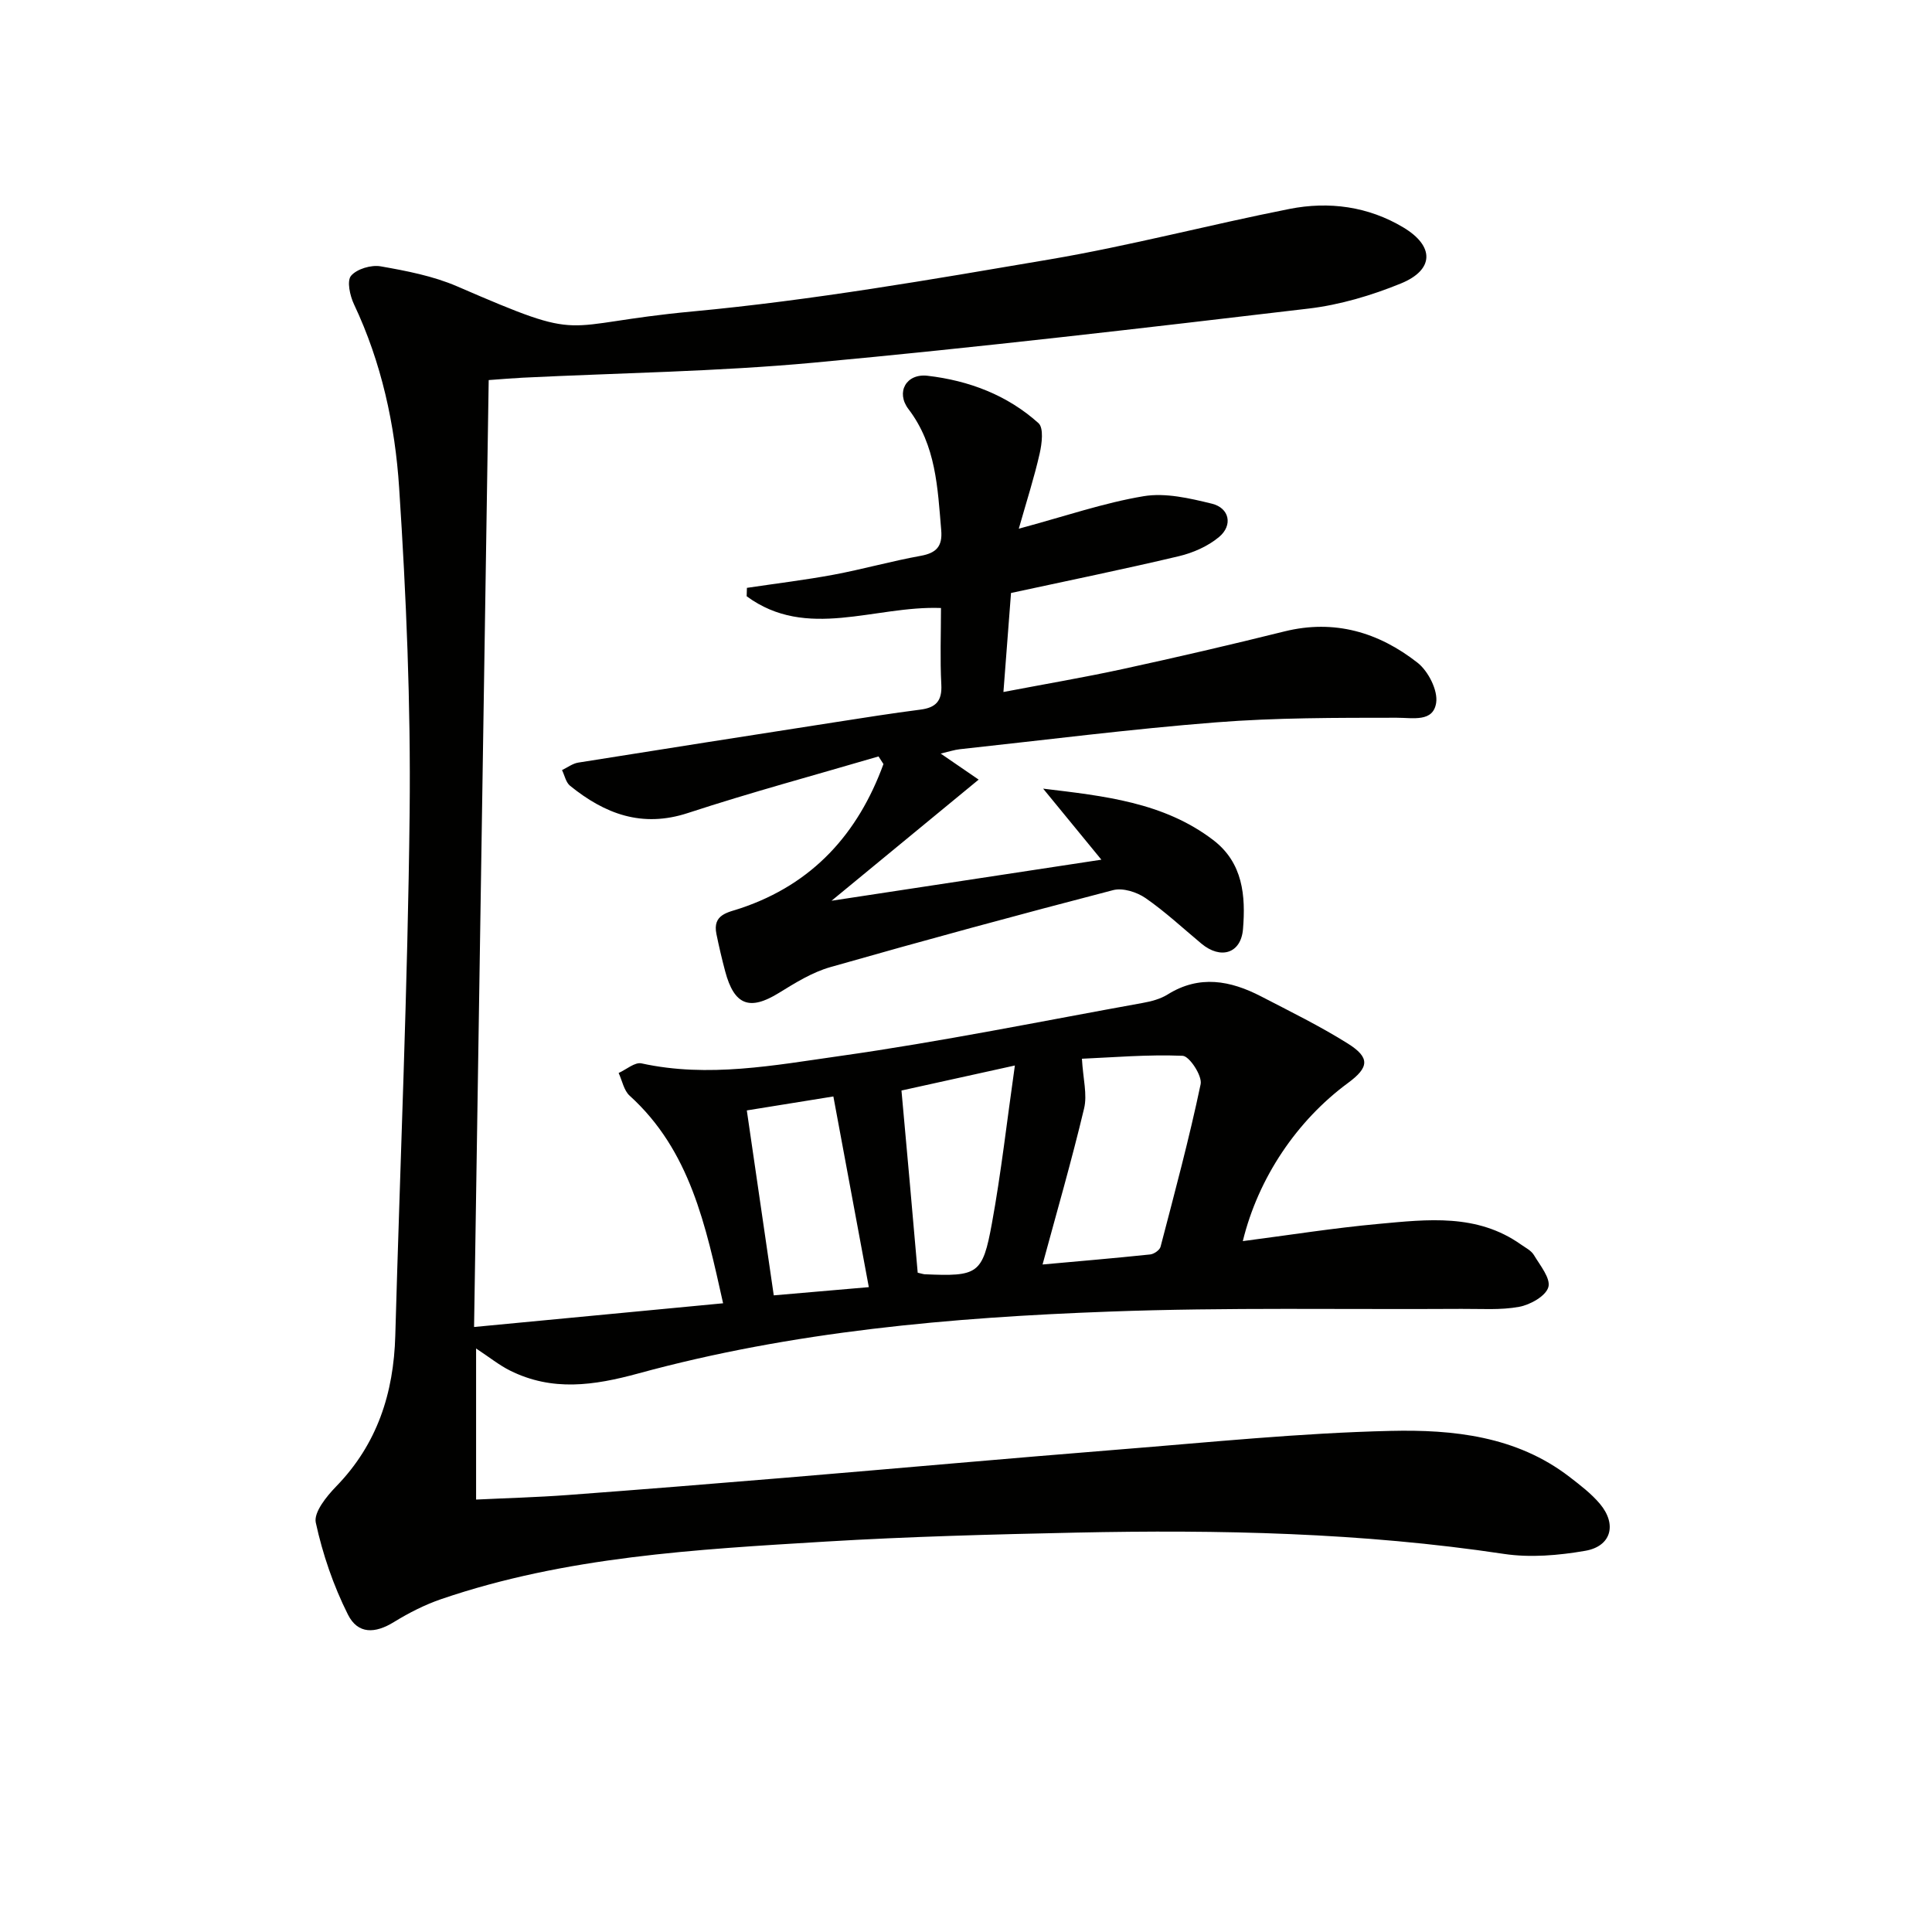
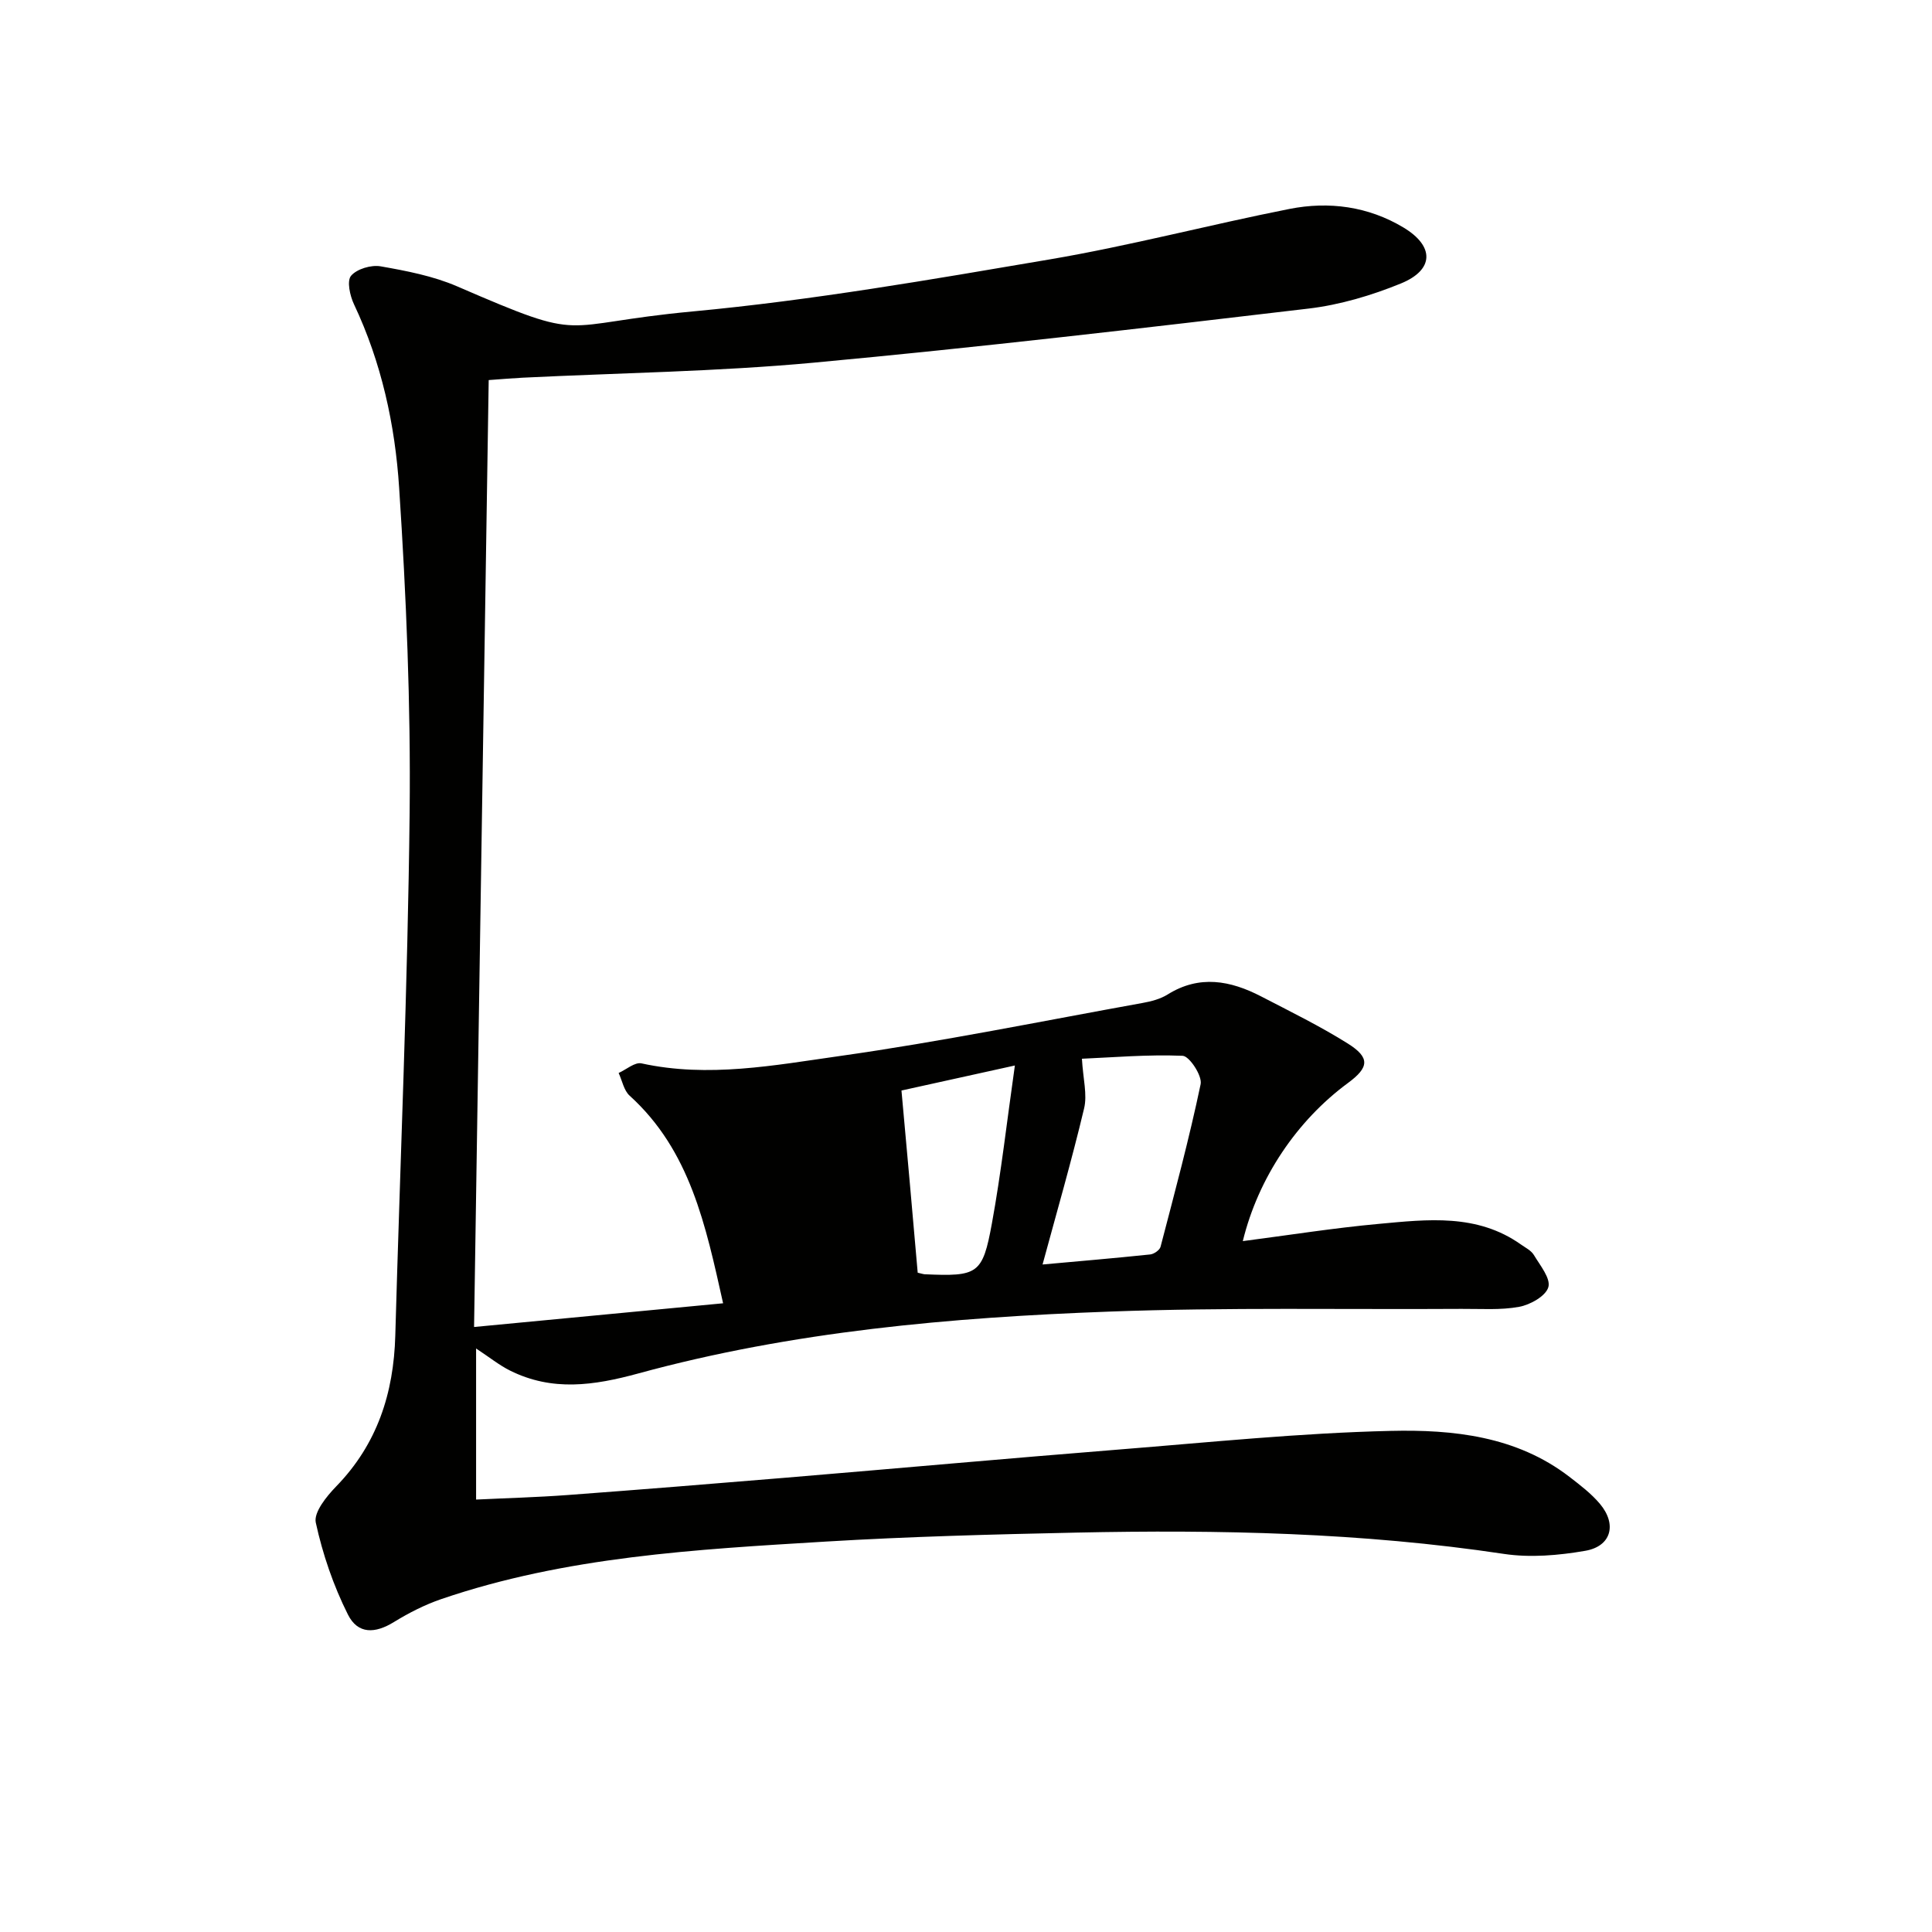
<svg xmlns="http://www.w3.org/2000/svg" enable-background="new 0 0 400 400" viewBox="0 0 400 400">
  <g fill="#010100">
-     <path d="m149.71 269.83c-3.61-16.14-6.81-31.62-19.36-42.99-1.19-1.08-1.53-3.11-2.27-4.69 1.59-.71 3.36-2.29 4.73-1.99 13.83 3.03 27.53.39 41.04-1.52 21.01-2.97 41.83-7.22 62.72-10.99 1.78-.32 3.66-.81 5.17-1.75 6.59-4.12 13.01-2.89 19.35.39 6.04 3.13 12.18 6.14 17.94 9.75 4.67 2.93 4.44 4.95.04 8.19-10.56 7.78-18.57 19.64-21.76 32.73 9.56-1.24 18.83-2.72 28.16-3.57 10.08-.93 20.34-2.16 29.41 4.26.95.67 2.13 1.25 2.69 2.18 1.29 2.15 3.52 4.86 3 6.66-.53 1.84-3.74 3.65-6.03 4.07-3.87.72-7.95.4-11.94.43-24.29.15-48.6-.34-72.87.56-32.88 1.21-65.69 4.09-97.58 12.81-9.24 2.52-17.81 3.75-26.54-.59-2.25-1.12-4.24-2.74-7.04-4.58v31.28c6.19-.3 12.58-.47 18.94-.94 15.08-1.12 30.15-2.34 45.21-3.59 23.02-1.92 46.03-4 69.05-5.84 18.71-1.49 37.43-3.42 56.18-3.85 12.91-.3 26.03 1.08 36.98 9.51 2.23 1.72 4.53 3.47 6.32 5.6 3.57 4.25 2.35 8.79-3.05 9.72-5.5.95-11.36 1.46-16.83.64-29.41-4.42-58.97-5.04-88.6-4.41-17.29.37-34.59.82-51.85 1.86-26.85 1.63-53.79 3.1-79.57 11.91-3.42 1.17-6.72 2.86-9.8 4.75-3.87 2.39-7.45 2.57-9.52-1.56-3-5.98-5.23-12.5-6.65-19.03-.46-2.12 2.23-5.44 4.22-7.49 8.51-8.75 11.91-19.32 12.24-31.23 1.01-36.1 2.58-72.18 2.97-108.29.24-22.4-.7-44.85-2.17-67.21-.84-13.04-3.65-25.96-9.35-38.02-.84-1.77-1.51-4.83-.61-5.9 1.2-1.42 4.17-2.3 6.12-1.96 5.36.94 10.87 2 15.83 4.14 27.52 11.91 20.14 7.87 48.78 5.2 24.75-2.31 49.36-6.6 73.9-10.77 16.66-2.83 33.06-7.17 49.65-10.45 8.18-1.62 16.32-.53 23.59 3.83 6.48 3.88 6.39 8.78-.51 11.6-6.08 2.48-12.62 4.43-19.13 5.2-34.12 4.03-68.26 8.03-102.48 11.2-20.02 1.85-40.18 2.12-60.28 3.11-2.14.11-4.28.3-6.97.49-1 65.02-2 129.82-3.03 196.05 17.3-1.65 34.06-3.25 51.56-4.91zm66.14-8.03c7.18-.65 14.74-1.29 22.29-2.08.78-.08 1.96-.9 2.14-1.59 2.92-11.19 5.93-22.36 8.3-33.67.36-1.72-2.33-5.82-3.73-5.87-7.31-.3-14.67.35-20.85.61.24 4.18 1.14 7.42.45 10.29-2.59 10.87-5.7 21.61-8.6 32.31zm-25.85 1.7c1.06.25 1.22.31 1.38.32 11.07.48 12.05.04 13.98-10.51 1.92-10.49 3.1-21.1 4.76-32.71-8.96 1.98-16.46 3.63-23.48 5.18.62 6.83 1.17 12.89 1.71 18.96.56 6.23 1.1 12.46 1.65 18.76zm-10.12 2.99c-2.45-13.16-4.86-26.14-7.34-39.48-6.49 1.04-12.55 2.02-17.92 2.89 1.94 13.28 3.75 25.71 5.58 38.29 6.34-.55 12.74-1.1 19.68-1.7z" />
-     <path d="m181.89 156.61c-13.16 3.87-26.42 7.44-39.45 11.71-9.54 3.13-17.22.18-24.41-5.63-.87-.7-1.13-2.15-1.67-3.25 1.11-.53 2.18-1.36 3.35-1.55 17.7-2.83 35.4-5.59 53.11-8.35 5.91-.92 11.81-1.86 17.74-2.62 3.2-.41 4.51-1.79 4.33-5.17-.28-5.28-.07-10.59-.07-15.87-13.76-.52-27.77 6.74-40.23-2.43.02-.58.03-1.16.05-1.74 6-.9 12.02-1.62 17.98-2.73 6.03-1.13 11.96-2.81 18-3.9 3.27-.59 4.53-1.99 4.25-5.3-.75-8.78-1.05-17.56-6.78-25.08-2.66-3.49-.47-7.42 3.96-6.9 8.53.99 16.5 3.99 22.96 9.81 1.1.99.71 4.22.25 6.25-1.11 4.92-2.66 9.73-4.33 15.6 9.62-2.59 17.63-5.36 25.86-6.73 4.51-.75 9.53.43 14.11 1.55 3.65.89 4.4 4.47 1.49 6.9-2.3 1.92-5.38 3.28-8.34 3.98-11.43 2.71-22.95 5.06-34.73 7.61-.49 6.42-.99 12.99-1.57 20.5 8.63-1.65 16.73-3.02 24.74-4.76 11.18-2.43 22.33-5.02 33.43-7.78 10.37-2.57 19.54.18 27.58 6.49 2.21 1.74 4.24 5.73 3.84 8.3-.63 4.04-4.75 3.08-8.2 3.08-12.47.01-24.99-.02-37.41.96-17.71 1.39-35.35 3.65-53.02 5.56-1.1.12-2.17.48-3.95.9 2.82 1.94 5.1 3.5 7.86 5.39-10.95 9.02-20.39 16.79-30.46 25.08 18.83-2.86 37.04-5.64 55.87-8.5-4.24-5.18-8.15-9.95-12.06-14.71 12.59 1.52 24.94 2.8 35.21 10.64 6.19 4.72 6.73 11.58 6.17 18.43-.41 5.08-4.63 6.34-8.61 3.02-3.83-3.19-7.5-6.62-11.58-9.44-1.8-1.24-4.7-2.16-6.69-1.64-19.58 5.09-39.1 10.39-58.55 15.94-3.76 1.07-7.28 3.26-10.65 5.34-6.06 3.74-9.25 2.59-11.13-4.47-.68-2.55-1.28-5.13-1.81-7.71-.84-4.1 2.34-4.45 5.02-5.35 14.93-5.01 24.3-15.45 29.56-29.85-.34-.53-.68-1.06-1.02-1.58z" />
+     <path d="m149.71 269.83c-3.61-16.14-6.81-31.62-19.36-42.99-1.19-1.08-1.53-3.11-2.27-4.69 1.59-.71 3.36-2.29 4.73-1.99 13.83 3.03 27.53.39 41.04-1.52 21.01-2.97 41.83-7.22 62.72-10.99 1.78-.32 3.66-.81 5.17-1.75 6.59-4.12 13.01-2.89 19.35.39 6.04 3.13 12.18 6.14 17.94 9.75 4.67 2.93 4.44 4.95.04 8.19-10.56 7.78-18.57 19.64-21.76 32.73 9.56-1.24 18.83-2.72 28.16-3.57 10.08-.93 20.34-2.16 29.41 4.26.95.67 2.13 1.25 2.69 2.18 1.29 2.15 3.52 4.86 3 6.66-.53 1.84-3.74 3.65-6.03 4.07-3.87.72-7.95.4-11.94.43-24.29.15-48.6-.34-72.87.56-32.88 1.21-65.69 4.09-97.58 12.81-9.24 2.52-17.81 3.75-26.54-.59-2.25-1.12-4.24-2.74-7.04-4.58v31.28c6.19-.3 12.58-.47 18.94-.94 15.08-1.12 30.15-2.34 45.21-3.59 23.02-1.92 46.03-4 69.05-5.84 18.71-1.49 37.43-3.42 56.18-3.85 12.91-.3 26.03 1.08 36.98 9.51 2.23 1.72 4.53 3.47 6.32 5.6 3.57 4.25 2.35 8.79-3.05 9.72-5.5.95-11.36 1.46-16.83.64-29.41-4.42-58.97-5.04-88.6-4.41-17.29.37-34.59.82-51.85 1.86-26.85 1.63-53.79 3.1-79.57 11.91-3.42 1.17-6.72 2.86-9.8 4.75-3.87 2.39-7.45 2.57-9.52-1.56-3-5.98-5.23-12.5-6.65-19.03-.46-2.12 2.23-5.44 4.22-7.49 8.51-8.75 11.91-19.32 12.24-31.23 1.01-36.1 2.58-72.18 2.97-108.29.24-22.4-.7-44.85-2.17-67.21-.84-13.04-3.65-25.96-9.35-38.02-.84-1.77-1.51-4.83-.61-5.9 1.2-1.42 4.17-2.3 6.12-1.96 5.36.94 10.87 2 15.83 4.14 27.52 11.91 20.14 7.87 48.78 5.2 24.75-2.31 49.36-6.6 73.9-10.77 16.66-2.83 33.06-7.17 49.65-10.45 8.18-1.62 16.32-.53 23.59 3.83 6.48 3.88 6.39 8.78-.51 11.6-6.08 2.48-12.62 4.43-19.13 5.2-34.12 4.03-68.26 8.03-102.48 11.2-20.02 1.85-40.18 2.12-60.28 3.11-2.14.11-4.28.3-6.97.49-1 65.02-2 129.82-3.03 196.05 17.3-1.65 34.06-3.25 51.56-4.91zm66.14-8.03c7.18-.65 14.74-1.29 22.29-2.08.78-.08 1.96-.9 2.14-1.59 2.92-11.19 5.93-22.36 8.3-33.67.36-1.72-2.33-5.82-3.73-5.87-7.31-.3-14.67.35-20.85.61.24 4.18 1.14 7.42.45 10.29-2.59 10.87-5.7 21.61-8.6 32.31zm-25.85 1.7c1.06.25 1.22.31 1.38.32 11.07.48 12.05.04 13.98-10.51 1.92-10.49 3.1-21.1 4.76-32.71-8.96 1.98-16.46 3.63-23.48 5.18.62 6.83 1.17 12.89 1.71 18.96.56 6.23 1.1 12.46 1.65 18.76zm-10.12 2.99z" />
  </g>
</svg>